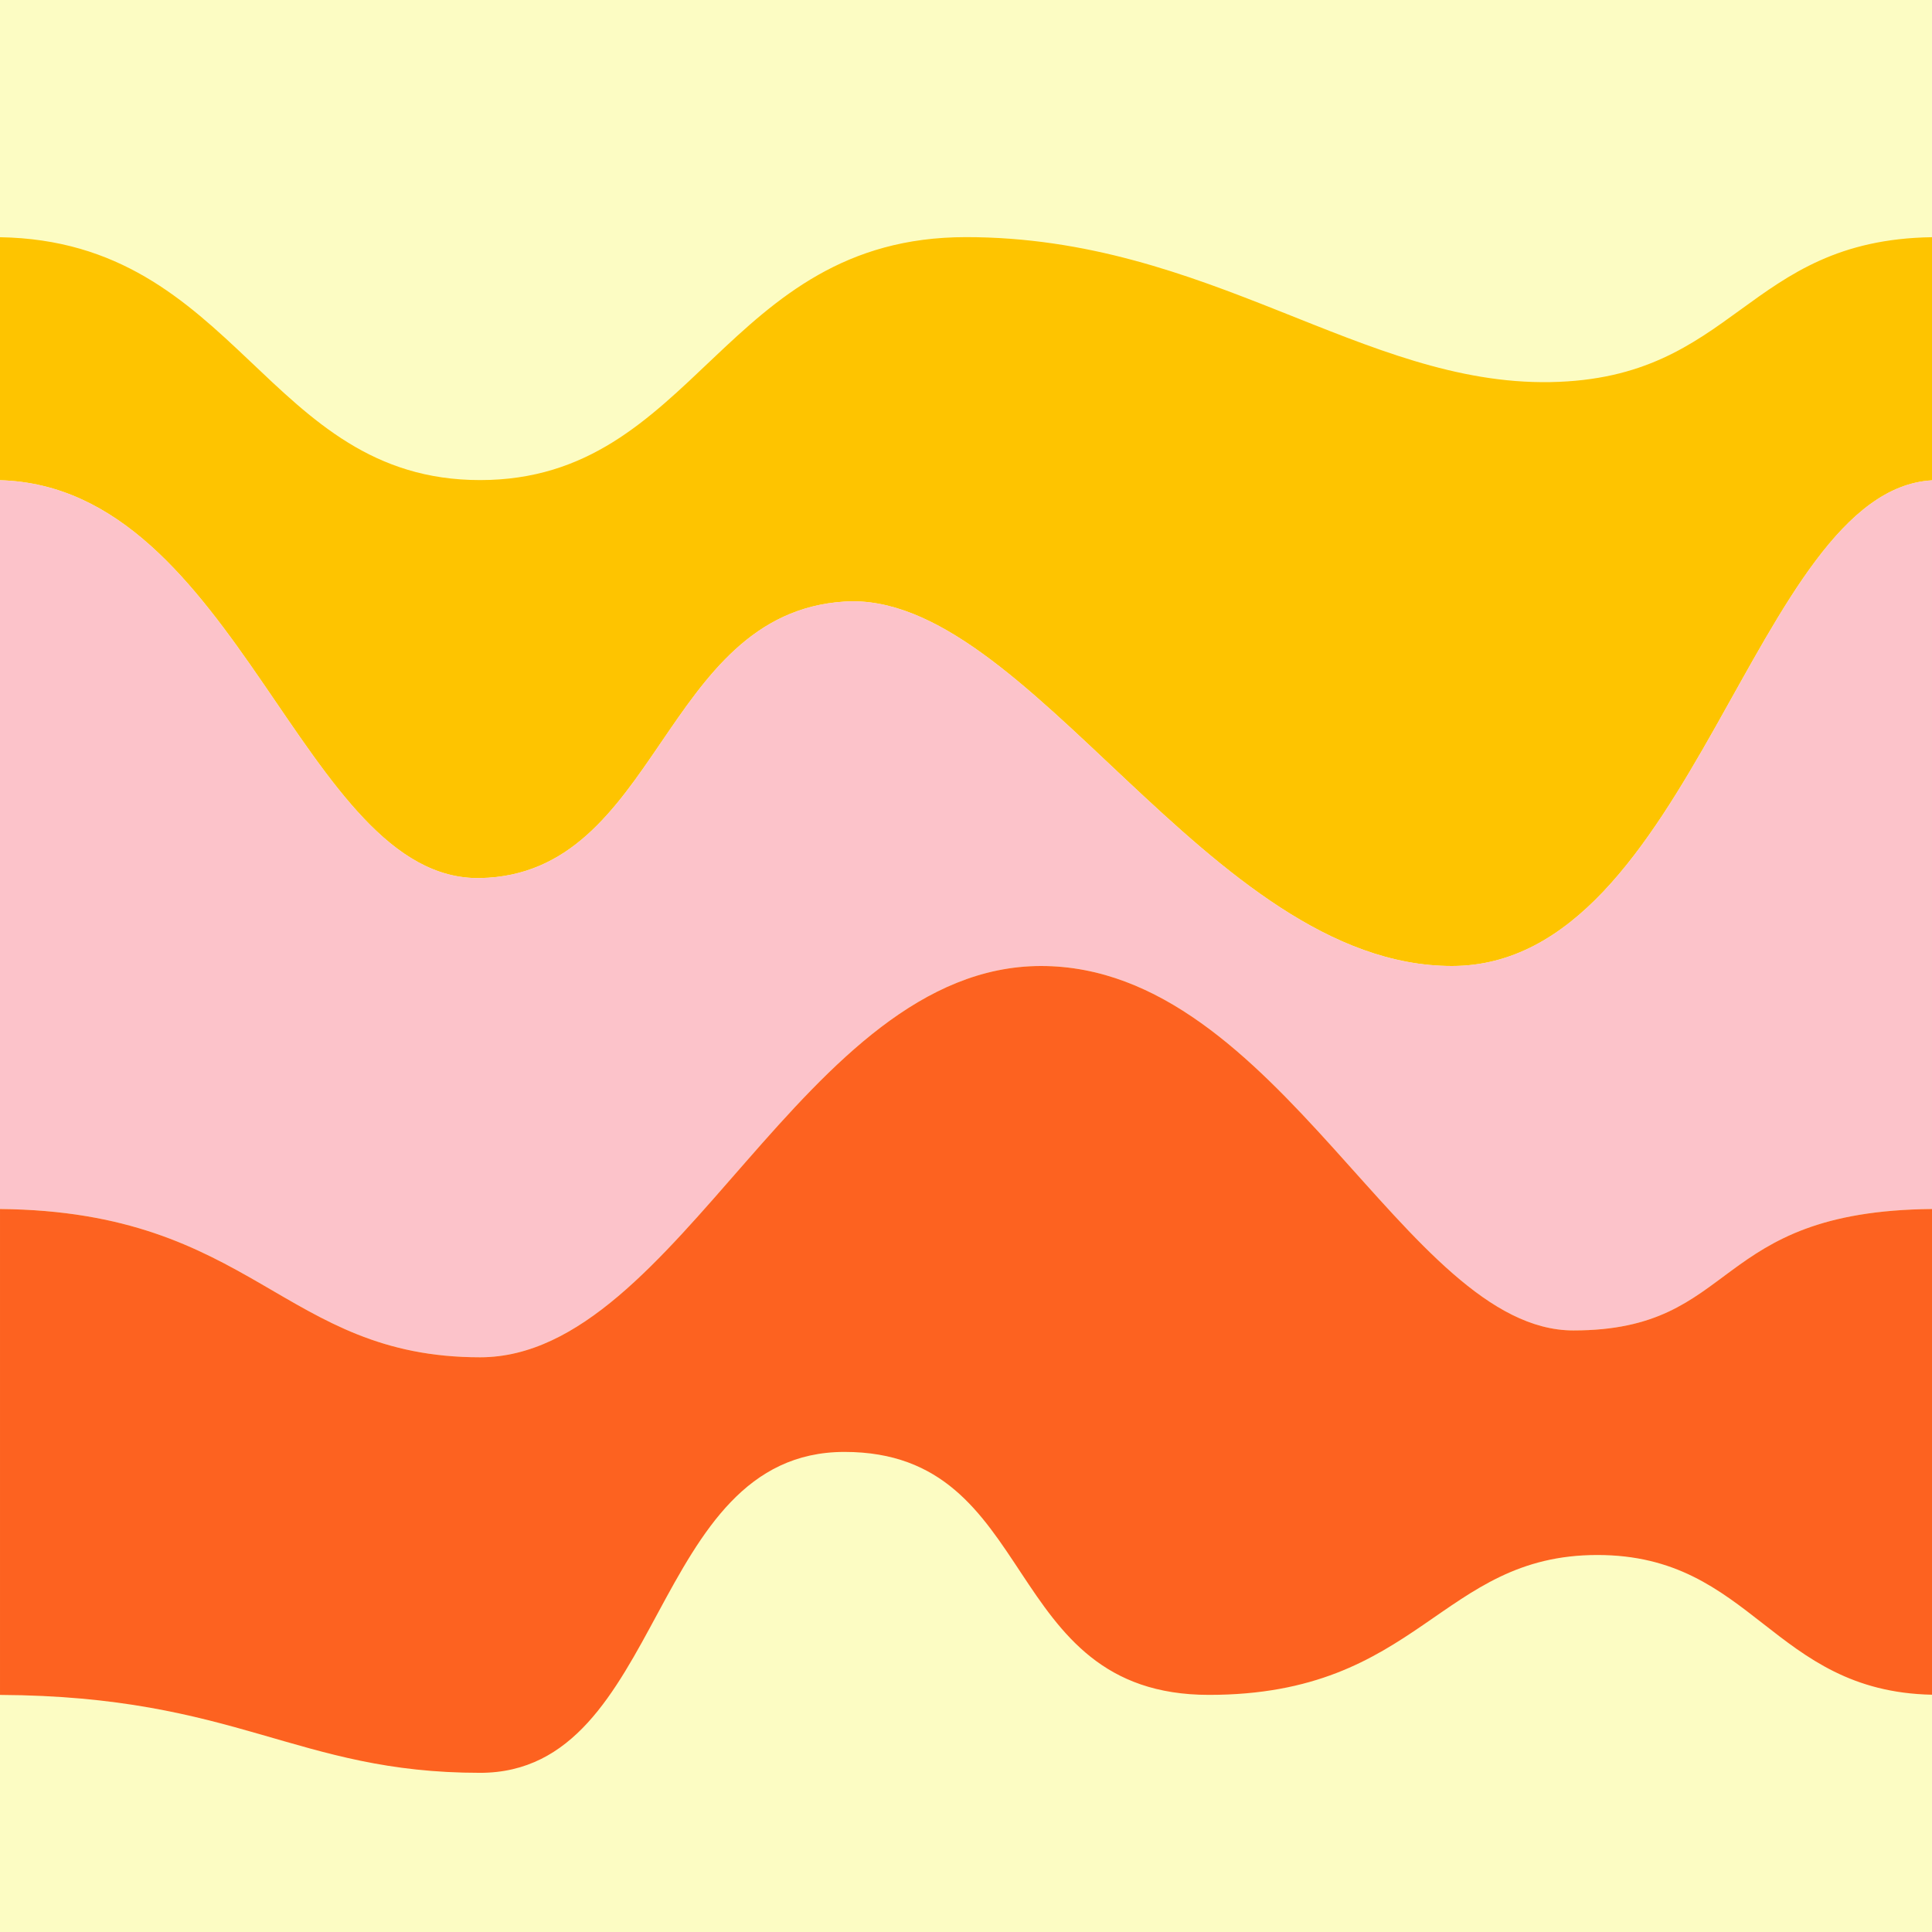
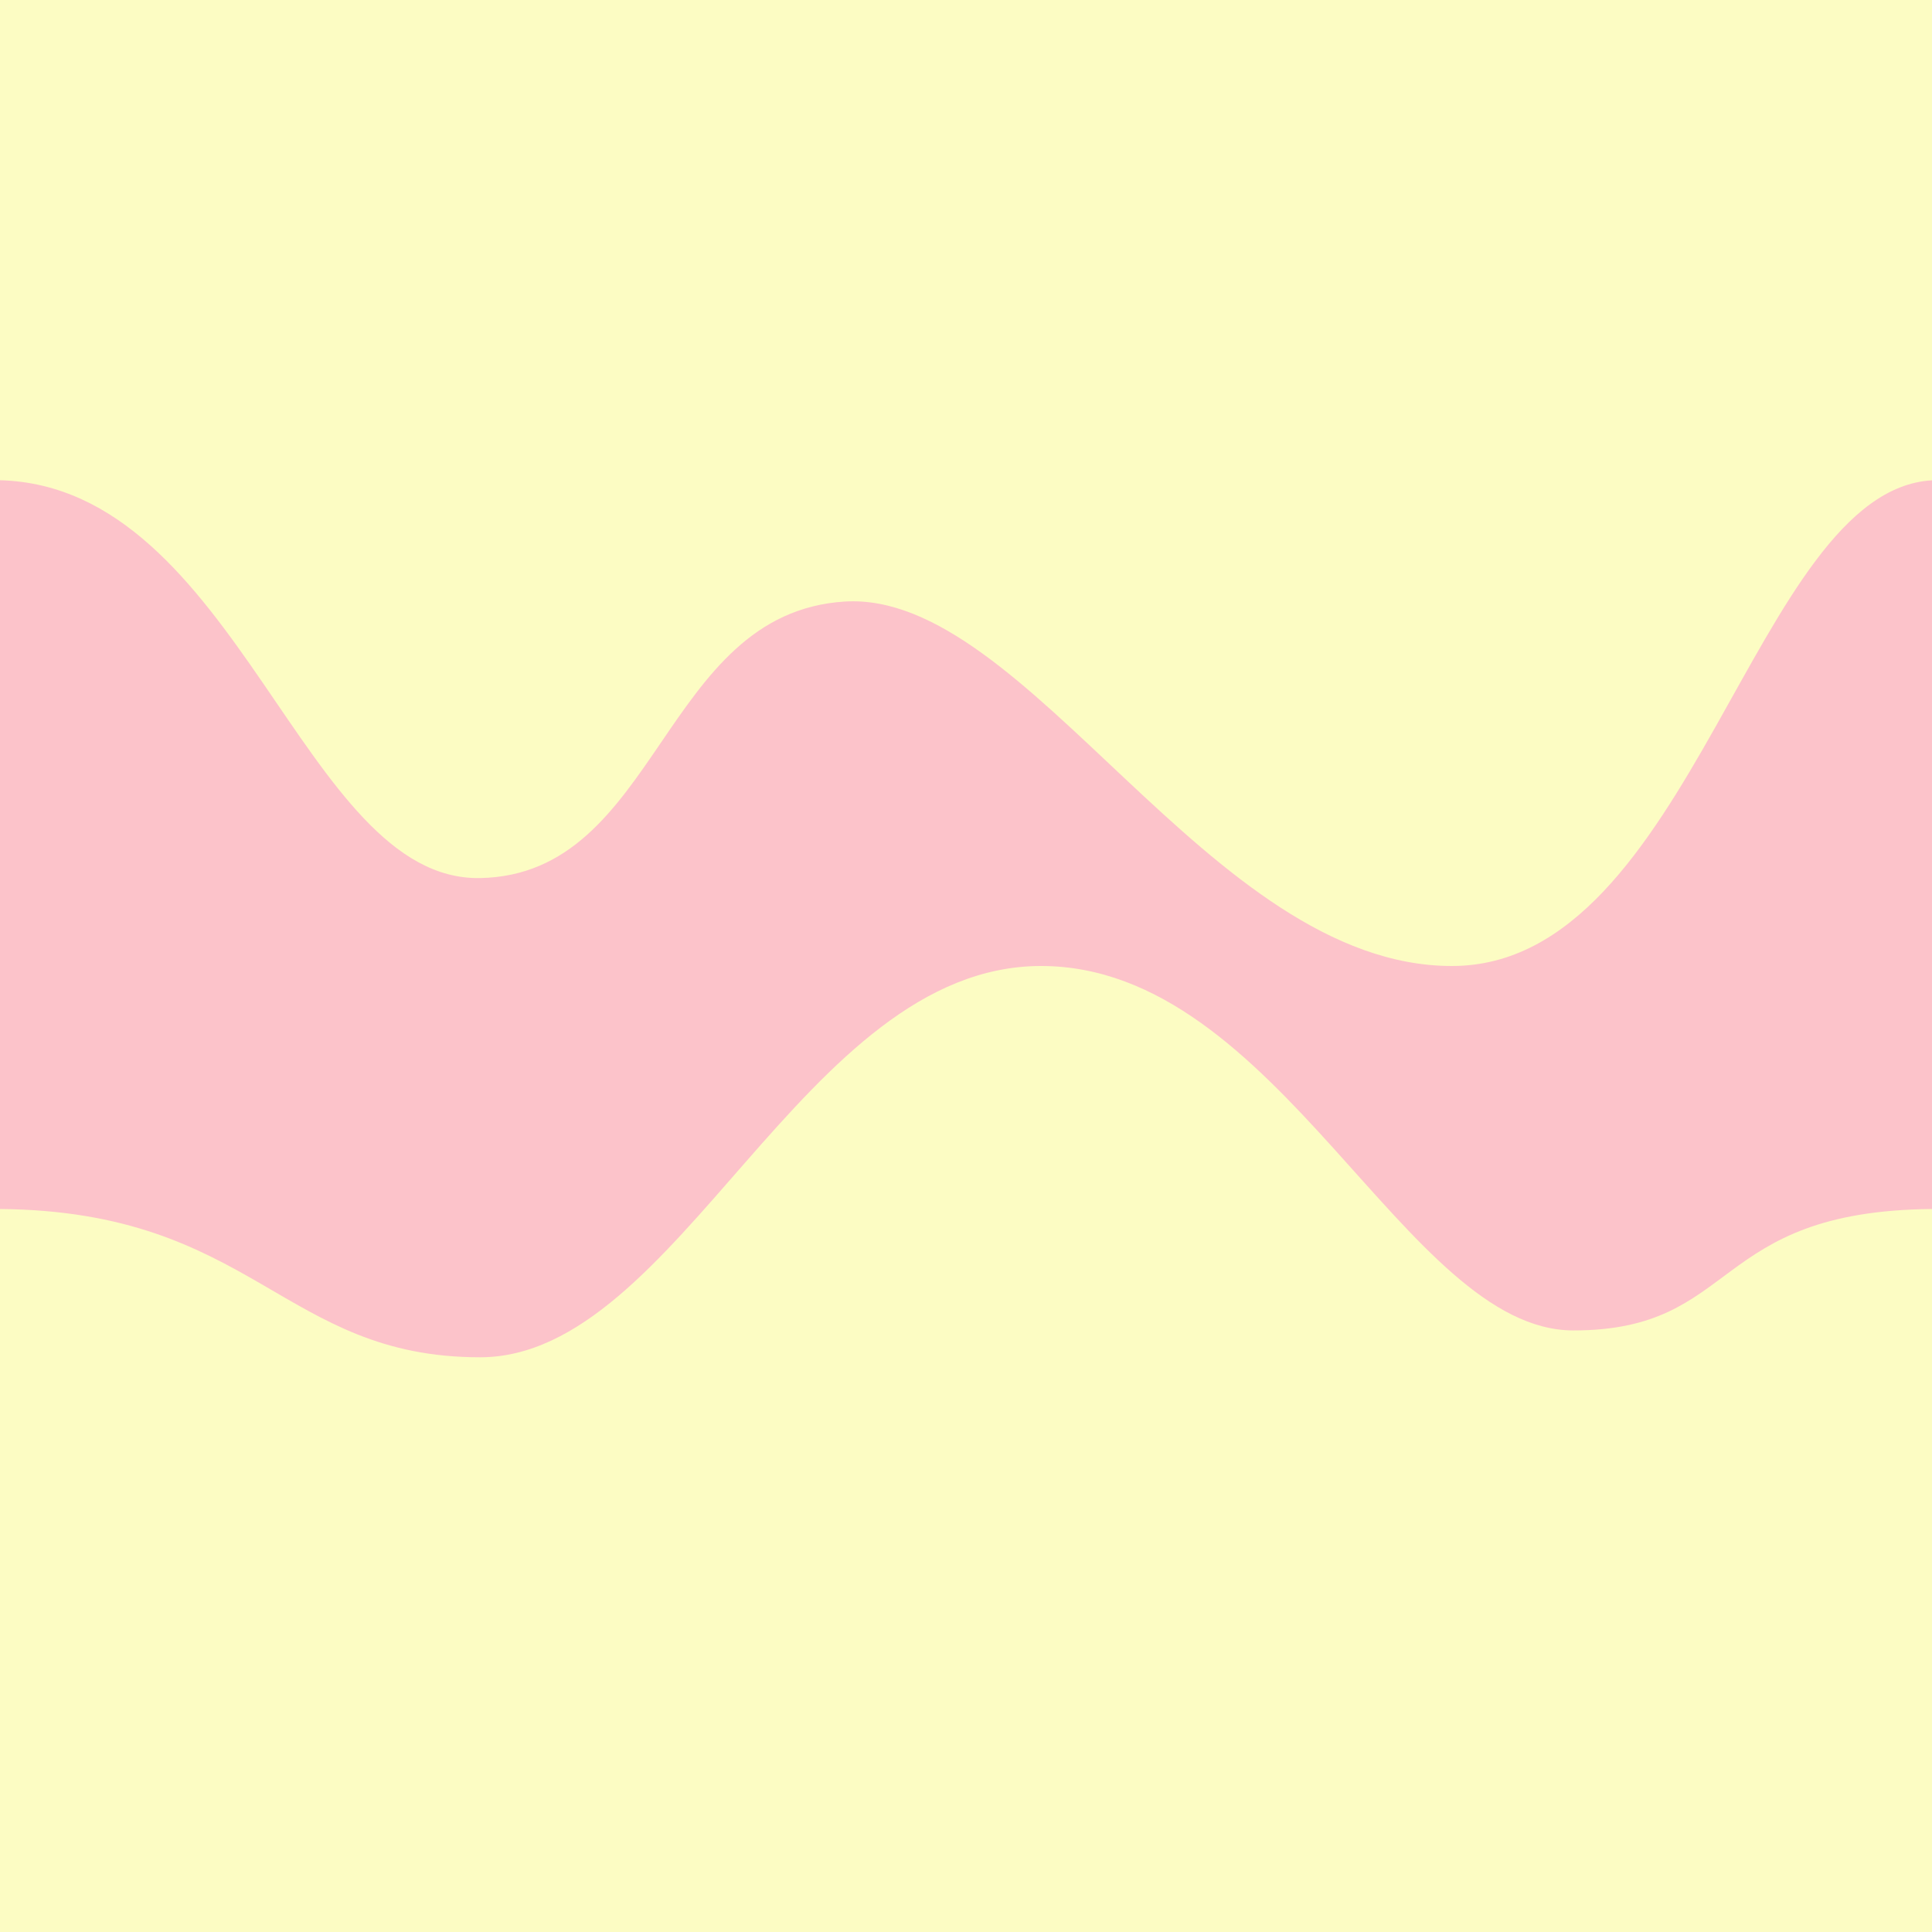
<svg xmlns="http://www.w3.org/2000/svg" height="500.0" preserveAspectRatio="xMidYMid meet" version="1.0" viewBox="0.0 0.0 500.0 500.0" width="500.0" zoomAndPan="magnify">
  <g id="change1_1">
    <path d="M0 0H500V500H0z" fill="#fcfcc3" />
  </g>
  <g id="change2_1">
-     <path d="M124.245,227.243c46.312-0.867,46.919-68.532,94.316-71.559C265.958,152.657,312.877,250,375.755,250 c62.2,0,78.236-123.04,124.245-125.692V61.386c-48.309,0.737-50.679,36.642-98.748,37.501C352.685,99.754,312.877,61.368,250,61.368 s-69.902,62.877-125.755,62.877c-55.399,0-62.77-61.85-124.245-62.854v62.893C61.63,125.938,78.308,228.103,124.245,227.243z" fill="#fec400" />
-   </g>
+     </g>
  <g id="change3_1">
    <path d="M375.755,250c-62.877,0-109.797-97.343-157.193-94.316c-47.396,3.027-48.004,70.691-94.316,71.559 C78.308,228.103,61.63,125.938,0,124.284v188.606c65.718,0.574,73.121,38.372,124.245,38.372 c51.516,0,83.605-101.263,145.181-101.263s94.272,94.316,137.766,94.316c43.118,0,35.149-30.893,92.807-31.426V124.308 C453.991,126.96,437.954,250,375.755,250z" fill="#fcc3ca" />
  </g>
  <g id="change4_1">
-     <path d="M269.427,250c-61.576,0-93.665,101.263-145.181,101.263c-51.125,0-58.528-37.797-124.245-38.372v125.749 c61.602,0.321,76.588,20.165,124.245,20.165c48.047,0,43.45-83.05,94.316-83.05s39.764,62.877,94.316,62.877 s59.755-36.2,100.517-36.2c40.27,0,45.183,35.307,86.606,36.16V312.89c-57.657,0.533-49.689,31.426-92.807,31.426 C363.699,344.316,331.003,250,269.427,250z" fill="#fd6220" />
-   </g>
+     </g>
</svg>